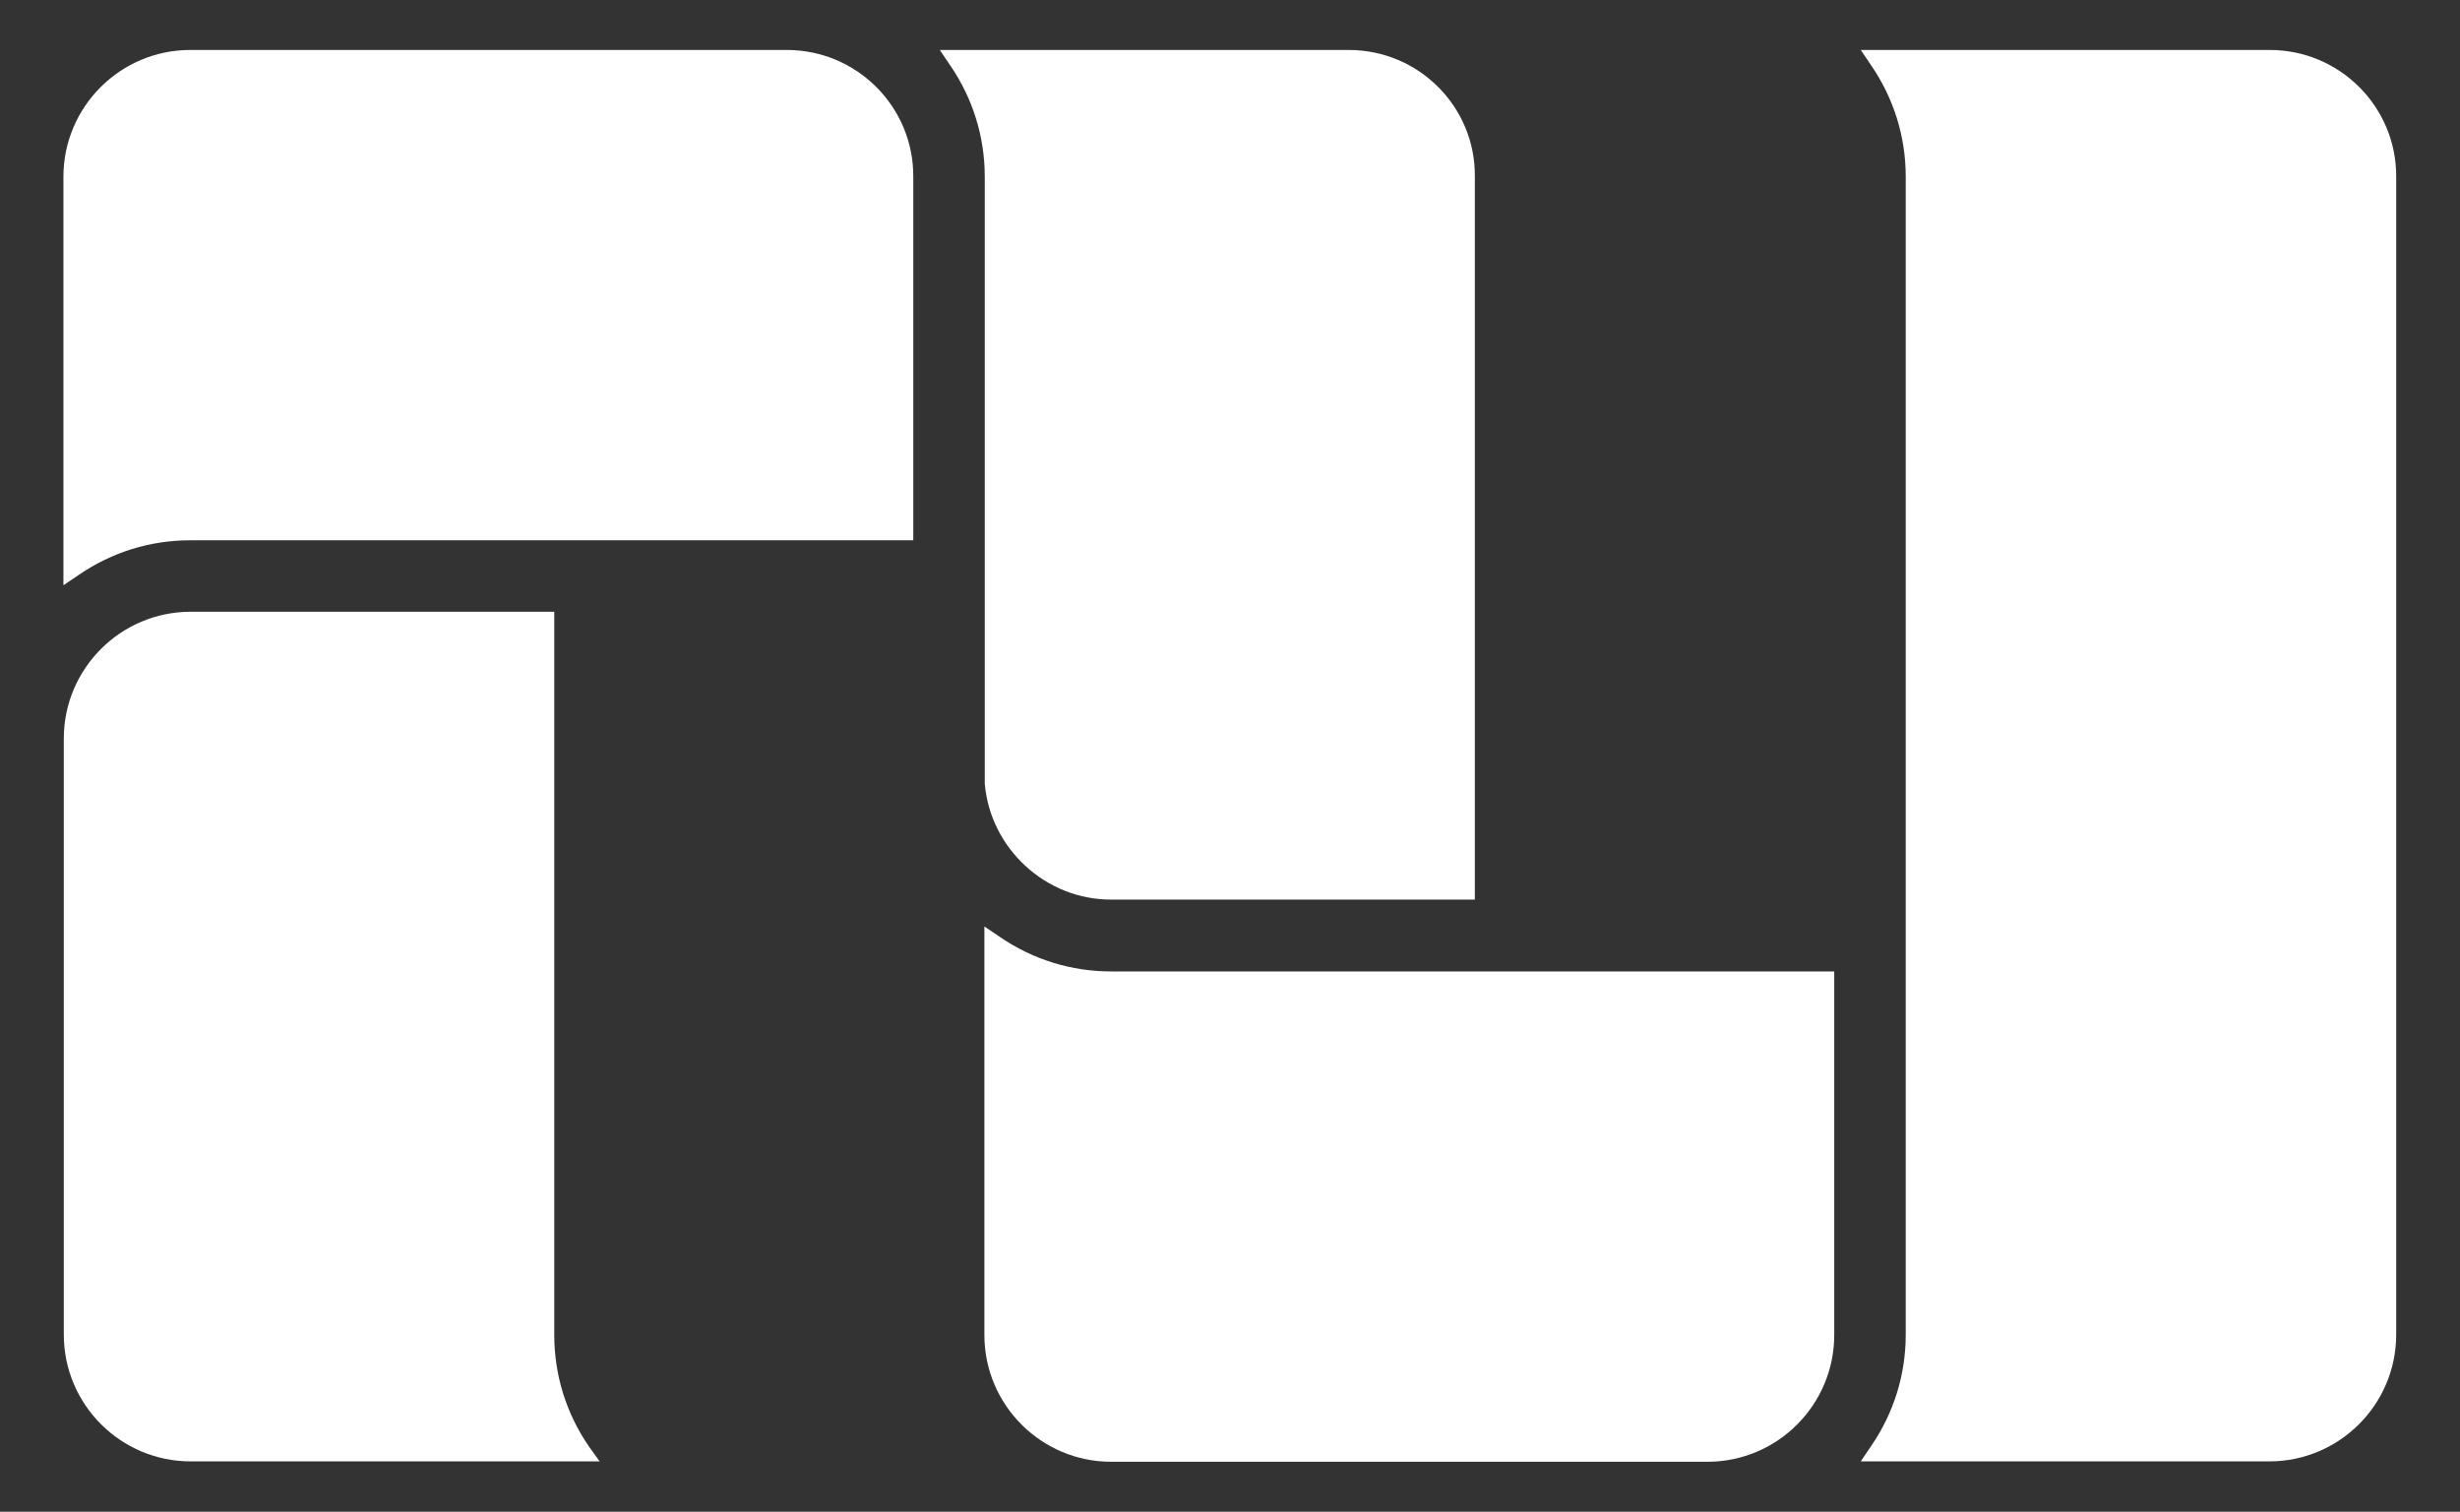
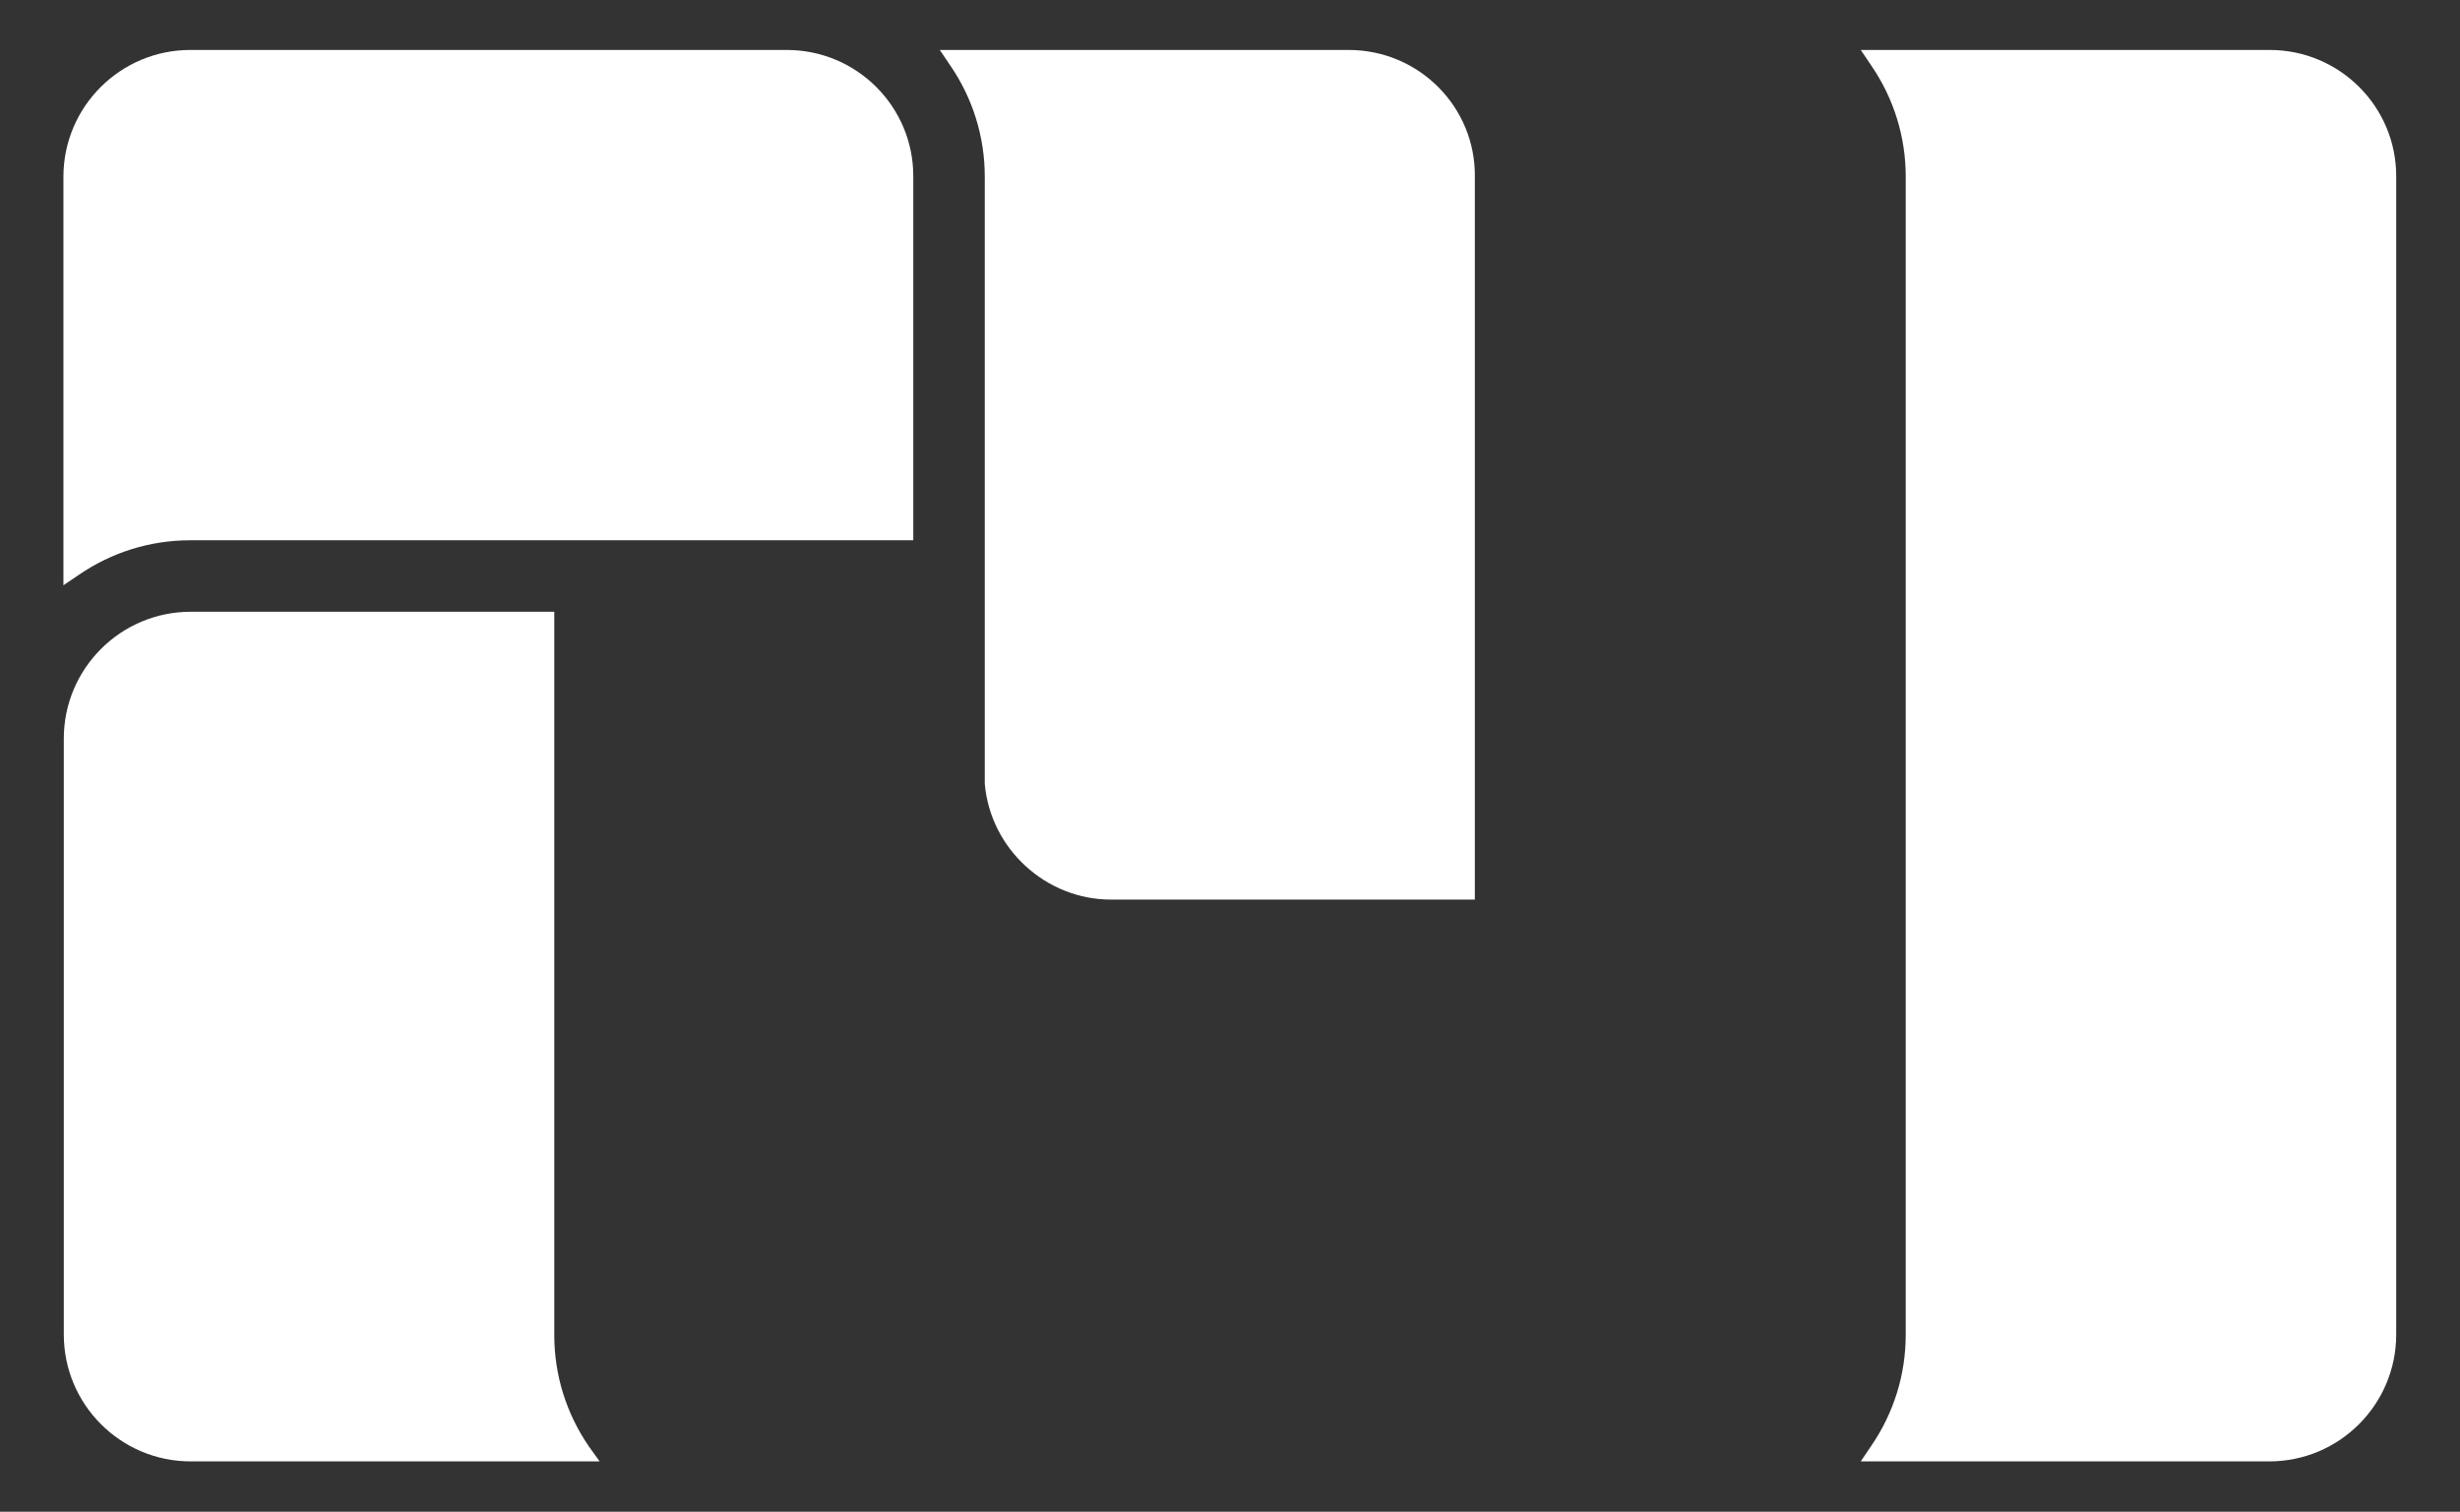
<svg xmlns="http://www.w3.org/2000/svg" version="1.1" id="Laag_1" x="0px" y="0px" viewBox="0 0 640 393.4" style="enable-background:new 0 0 640 393.4;" xml:space="preserve">
  <rect x="0" y="0" width="640" height="393.4" fill="#333333" stroke="none" />
  <style type="text/css"> .st0{fill:#FFFFFF;} </style>
  <g id="Laag_2_00000069367770457167760790000014443878371675668406_"> </g>
  <g id="Laag_1_00000065784652917424305900000016034102872596124604_">
    <g>
-       <path class="st0" d="M477.2,252.8H289.1c-10.4,0-20.4-3.1-29-9l-4-2.7v106.3c0,18.2,14.8,33,33,33h155.1c18.2,0,33-14.8,33-33 V252.8z" />
      <path class="st0" d="M590.5,13H484.1l2.7,4c5.9,8.6,9,18.6,9,29v301.3c0,10.4-3.1,20.4-9,29l-2.7,4h106.3c18.2,0,33-14.8,33-33V46 C623.5,27.8,608.7,13,590.5,13z" />
      <path class="st0" d="M153.2,376.4c-5.9-8.6-9-18.6-9-29V159.2l-94.6,0c-18.2,0-33,14.8-33,33v155.1c0,18.2,14.8,33,33,33h106.4 L153.2,376.4z" />
      <path class="st0" d="M204.7,13H49.5c-18.2,0-33,14.8-33,33v106.3l4-2.7c8.6-5.9,18.6-9,29-9h188.1l0-94.6 C237.7,27.8,222.9,13,204.7,13z" />
      <path class="st0" d="M350.9,13H244.5l2.7,4c5.9,8.6,9,18.6,9,29v157.8l0,0.2c1.5,16.9,15.9,30.1,32.8,30.1h94.7V46 C383.9,27.8,369.1,13,350.9,13z" />
    </g>
  </g>
</svg>